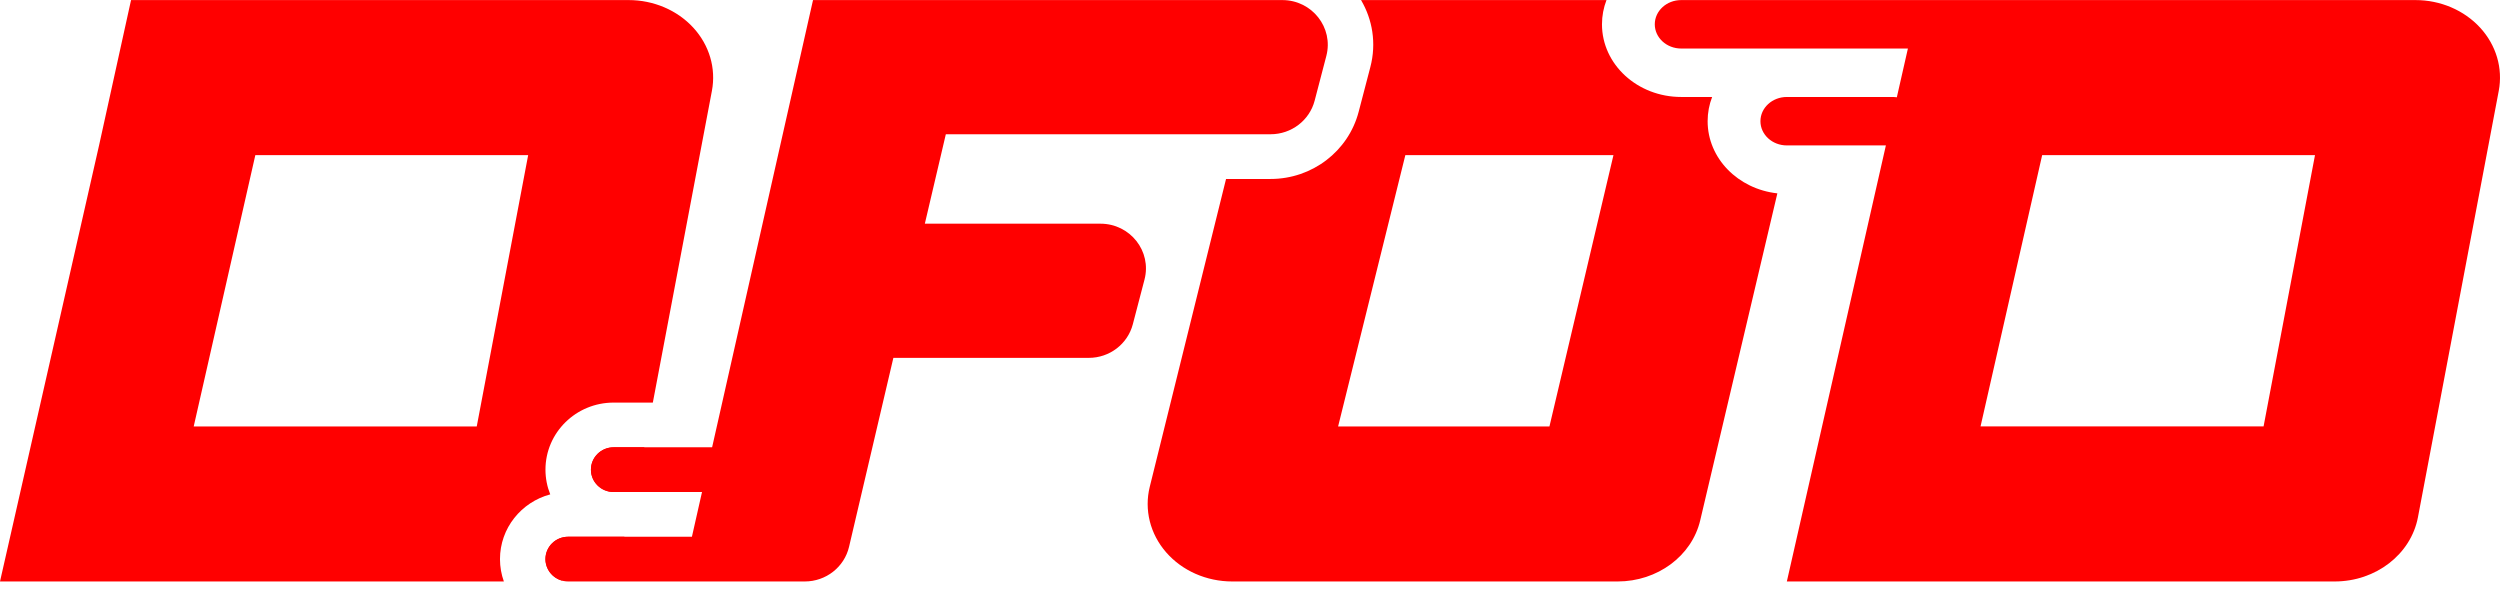
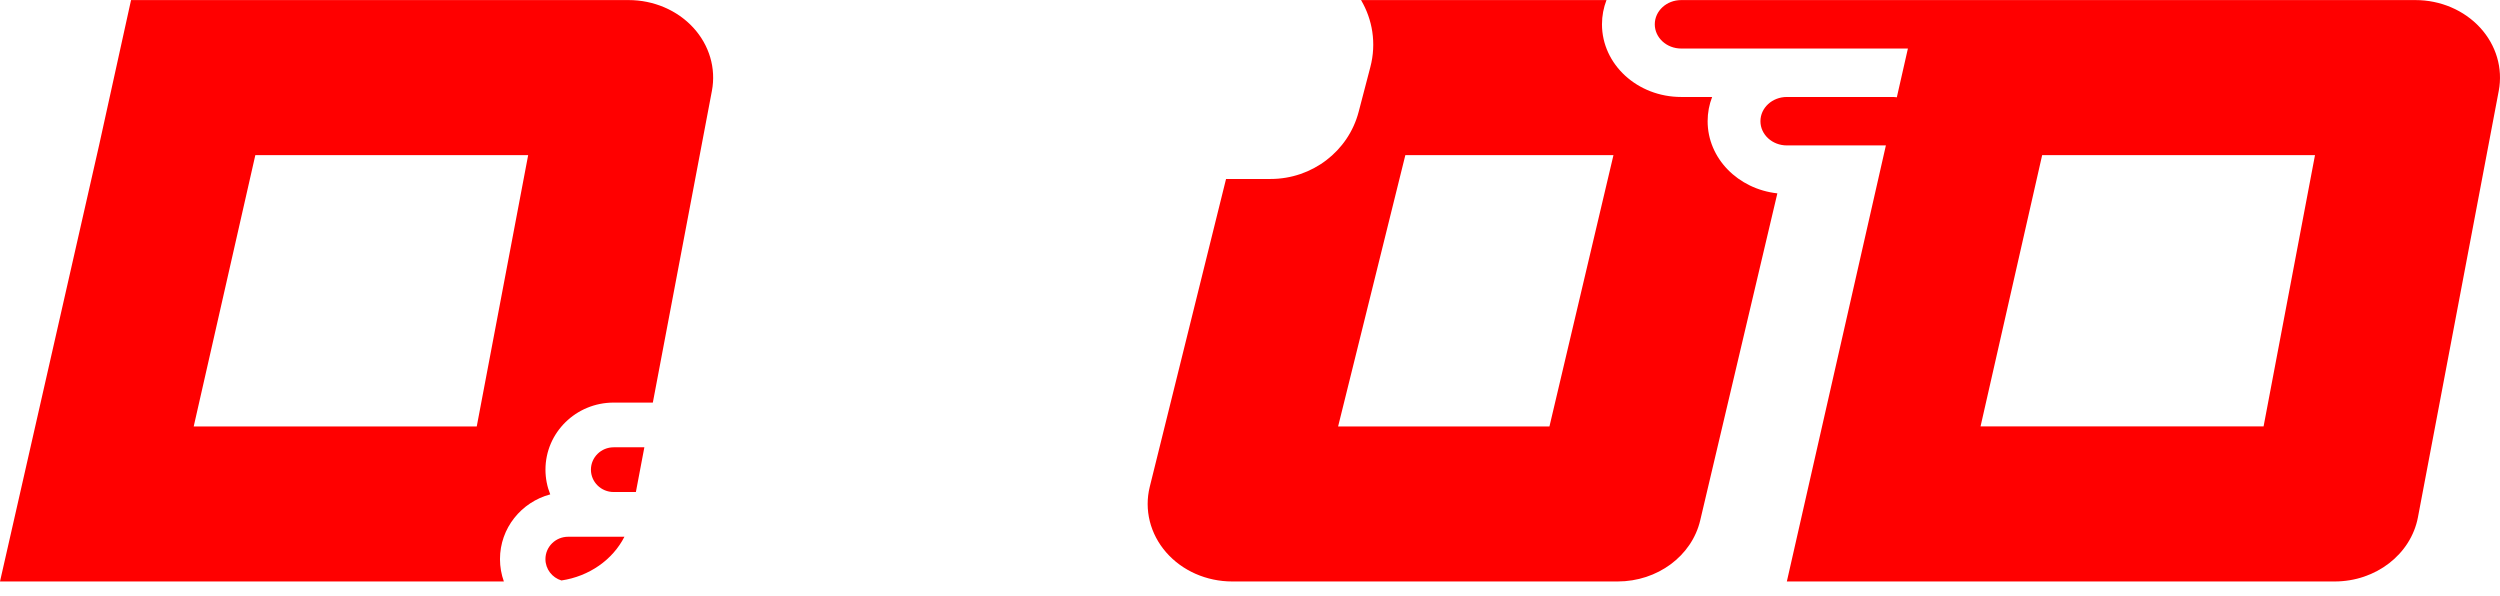
<svg xmlns="http://www.w3.org/2000/svg" width="172" height="41" viewBox="0 0 172 41" fill="none">
  <path fill-rule="evenodd" clip-rule="evenodd" d="M113.849 1.672C113.849 0.751 114.662 0.005 115.666 0.005L166.185 0.005C167.901 0.005 169.53 0.701 170.635 1.905C171.74 3.11 172.208 4.701 171.914 6.252L166.355 35.585C165.871 38.14 163.454 40.005 160.626 40.005H122.935L129.749 10.005H122.935C121.931 10.005 121.118 9.259 121.118 8.339C121.118 7.418 121.931 6.672 122.935 6.672H130.204C130.305 6.672 130.405 6.68 130.502 6.694L131.264 3.339H115.666C114.662 3.339 113.849 2.592 113.849 1.672ZM136.261 29.338L140.501 10.672H159.272L155.734 29.338H136.261Z" fill="#FF0000" />
  <path fill-rule="evenodd" clip-rule="evenodd" d="M43.25 0.005C44.966 0.005 46.595 0.701 47.7 1.905C48.805 3.11 49.273 4.701 48.979 6.252L44.915 27.698H42.219C39.628 27.698 37.528 29.764 37.528 32.313C37.528 32.913 37.645 33.486 37.856 34.013C35.864 34.545 34.399 36.338 34.399 38.467C34.399 39.006 34.493 39.524 34.666 40.005H0L6.815 10.005L9.016 0.005H43.25ZM13.327 29.339L17.567 10.672H36.338L32.8 29.339H13.327Z" fill="#FF0000" />
  <path d="M42.961 36.928C42.154 38.514 40.533 39.653 38.626 39.936C37.989 39.742 37.526 39.157 37.526 38.467C37.526 37.617 38.226 36.928 39.09 36.928H42.961Z" fill="#FF0000" />
  <path d="M44.332 30.774L43.749 33.851H42.219C41.356 33.851 40.656 33.163 40.656 32.313C40.656 31.463 41.356 30.774 42.219 30.774H44.332Z" fill="#FF0000" />
-   <path fill-rule="evenodd" clip-rule="evenodd" d="M48.993 30.774L55.936 0.005H88.223C90.266 0.005 91.761 1.901 91.252 3.848L90.448 6.925C90.093 8.285 88.847 9.236 87.419 9.236H65.073L63.629 15.39H75.713C77.756 15.39 79.251 17.286 78.742 19.233L77.938 22.31C77.583 23.67 76.337 24.621 74.909 24.621H61.464L58.415 37.62C58.088 39.016 56.824 40.005 55.368 40.005H39.092C38.228 40.005 37.526 39.316 37.526 38.467C37.526 37.617 38.226 36.928 39.09 36.928L47.604 36.928L48.299 33.851L42.219 33.851C41.356 33.851 40.656 33.163 40.656 32.313C40.656 31.463 41.356 30.774 42.219 30.774L48.993 30.774Z" fill="#FF0000" />
  <path fill-rule="evenodd" clip-rule="evenodd" d="M79.104 33.49L84.352 12.313H87.418C90.273 12.313 92.765 10.411 93.476 7.691L94.28 4.614C94.71 2.967 94.424 1.337 93.64 0.005H110.526C110.325 0.527 110.216 1.088 110.216 1.672C110.216 4.433 112.656 6.672 115.667 6.672H117.795C117.594 7.193 117.485 7.754 117.485 8.339C117.485 10.897 119.58 13.007 122.282 13.303L116.975 35.8C116.396 38.254 114.029 40.005 111.292 40.005H84.775C83.006 40.005 81.333 39.267 80.23 37.999C79.126 36.731 78.712 35.072 79.104 33.49ZM111.006 10.672H96.688L92.062 29.339H106.602L111.006 10.672Z" fill="#FF0000" />
</svg>